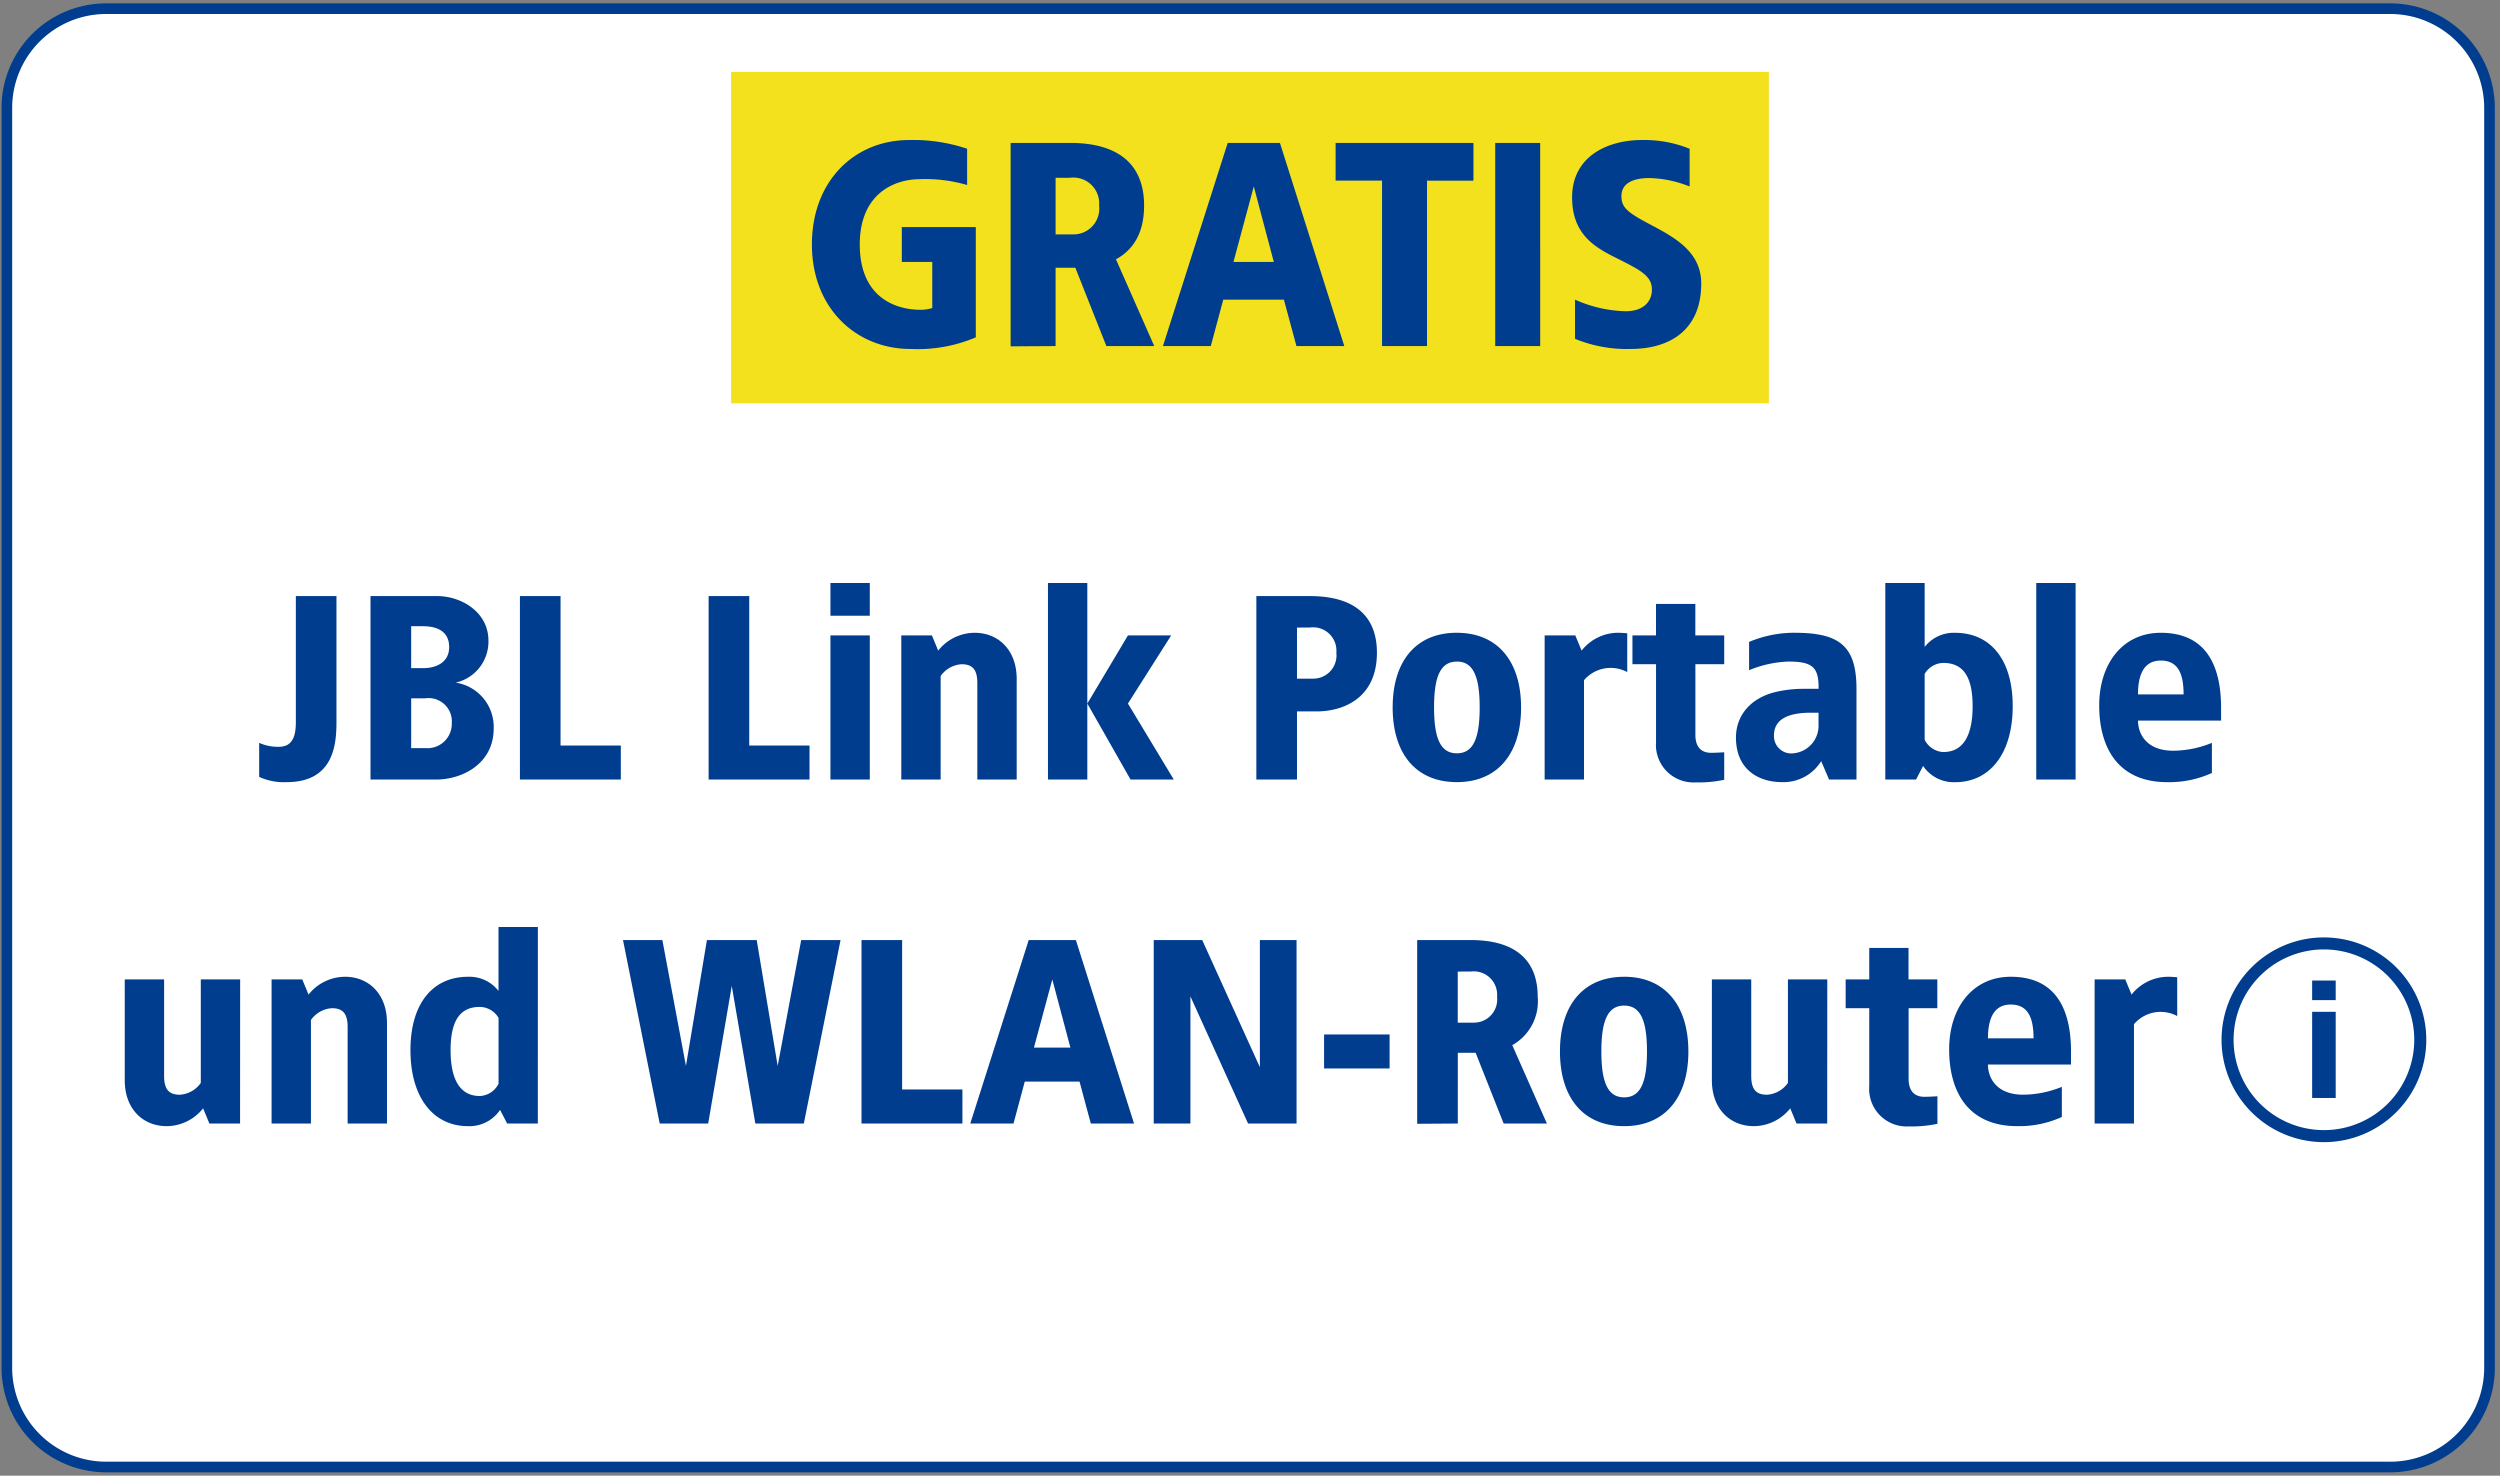
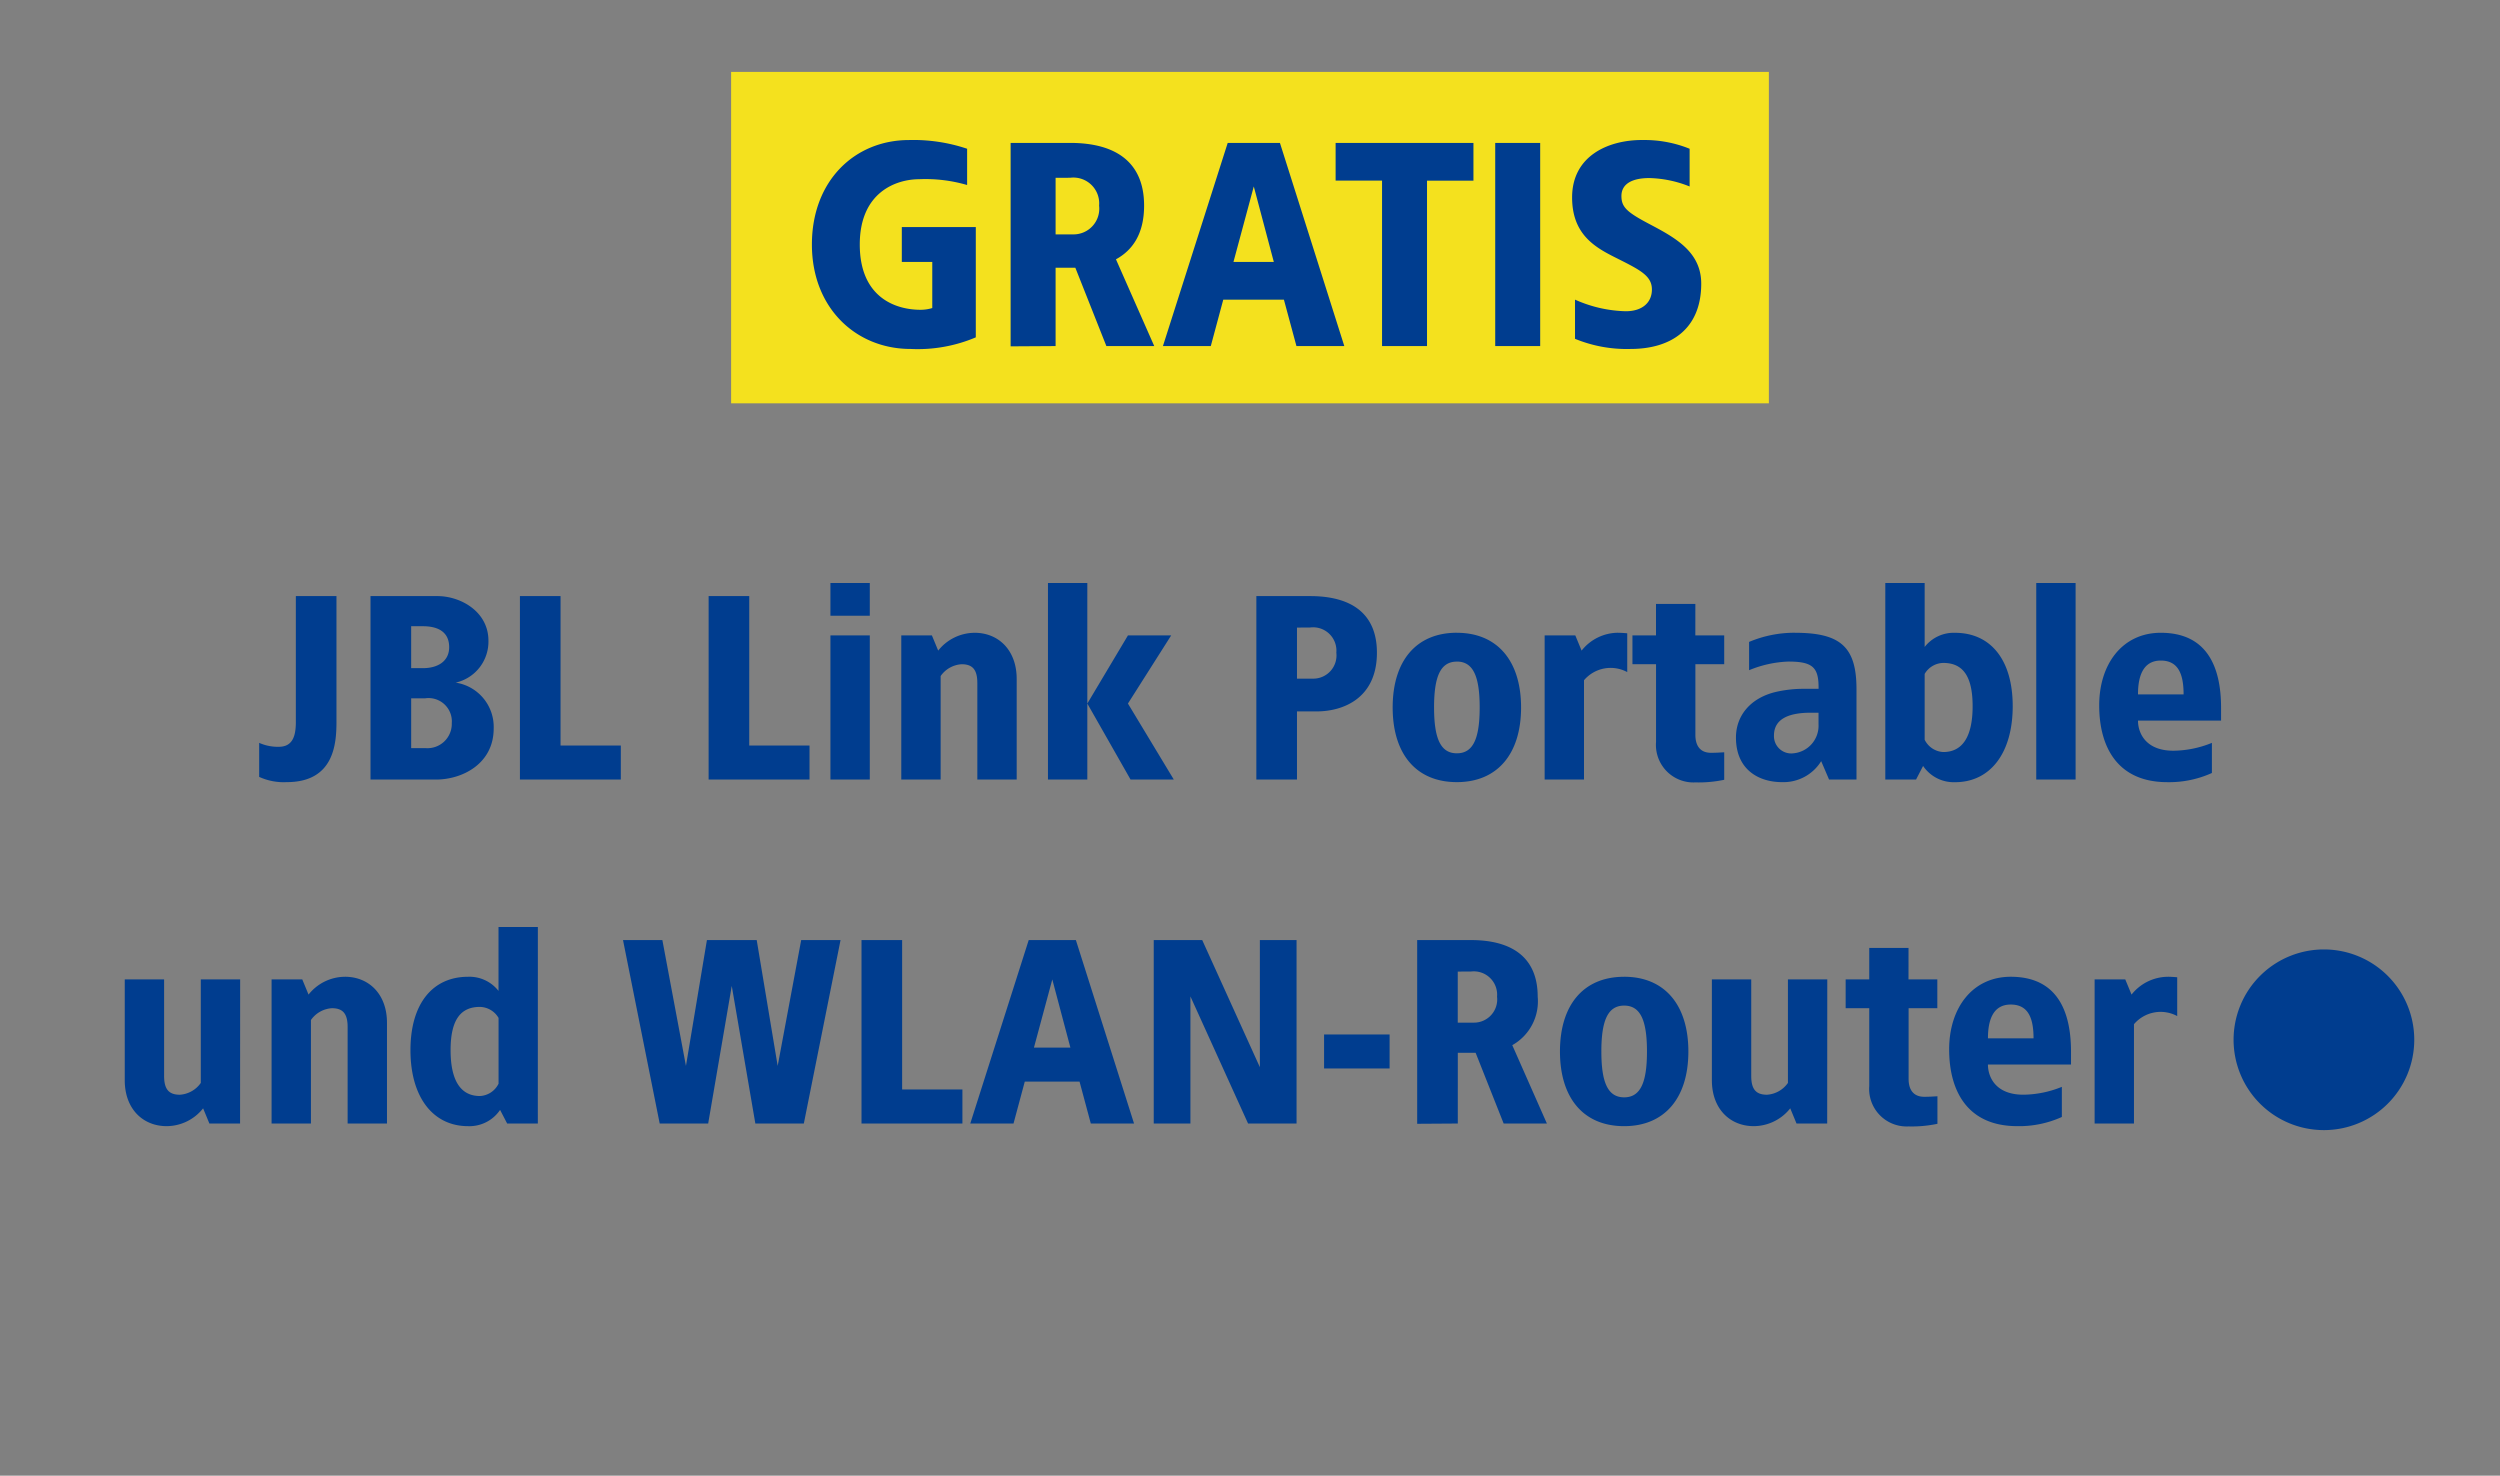
<svg xmlns="http://www.w3.org/2000/svg" width="235.03" height="138.733" viewBox="0 0 235.03 138.733">
  <rect x="0" y="0" width="235.03" height="138.733" fill="#808080" stroke="none" />
  <defs>
    <clipPath id="clip-path">
-       <rect id="maske" width="235.03" height="138.733" fill="#6e91ba" opacity="0.192" />
-     </clipPath>
+       </clipPath>
  </defs>
  <g id="badge" transform="translate(0)">
    <g id="background" transform="translate(0 0)">
      <g id="gruppe" clip-path="url(#clip-path)">
        <path id="pfad" d="M224.062,137.1H9.336A9.335,9.335,0,0,1,0,127.766V9.335A9.335,9.335,0,0,1,9.336,0H224.062A9.335,9.335,0,0,1,233.4,9.335V127.766a9.335,9.335,0,0,1-9.336,9.335" transform="translate(0.644 0.816)" fill="#fff" stroke="#003d8f" stroke-width="1" />
      </g>
    </g>
    <g id="mark" transform="translate(68.734 6.76)">
      <rect id="Rechteck_32345" data-name="Rechteck 32345" width="97.56" height="31.158" fill="#f4e11e" />
      <path id="Pfad_49285" data-name="Pfad 49285" d="M9.734-12.07C4.632-12.07.6-8.251.6-2.249S4.769,7.571,9.87,7.571A13.979,13.979,0,0,0,16.008,6.48V-3.886H9.052V-.613h2.864V3.725a3.781,3.781,0,0,1-1.091.164C8.37,3.889,5.1,2.661,5.1-2.249s3.41-6.138,5.592-6.138a13.926,13.926,0,0,1,4.5.546v-3.41A15.853,15.853,0,0,0,9.734-12.07Zm15.14.273H19.282V7.326L23.51,7.3V-.067h1.855L28.284,7.3h4.5l-3.6-8.157c1.5-.818,2.646-2.319,2.646-5.047C31.83-10,29.157-11.8,24.874-11.8Zm0,3.274A2.428,2.428,0,0,1,27.6-5.9a2.417,2.417,0,0,1-2.455,2.7H23.51v-5.32ZM44.6-11.8h-4.91L33.6,7.3h4.5l1.173-4.365h5.7L46.152,7.3h4.5ZM42.142-7.705,44.024-.613H40.232ZM62.793-11.8H49.835v3.546H54.2V7.3h4.228V-8.251h4.365Zm6.274,0H64.839V7.3h4.228Zm9.575-.273c-3.192,0-6.574,1.5-6.574,5.4,0,3.41,2.073,4.638,3.956,5.592C78.369.1,79.57.642,79.57,1.979c0,1.228-.9,2.046-2.455,2.046a12.3,12.3,0,0,1-4.774-1.091V6.617a12.768,12.768,0,0,0,5.21.955c3.9,0,6.656-1.937,6.656-6.138,0-2.919-2.319-4.256-4.692-5.51-2.237-1.173-2.81-1.637-2.81-2.728,0-1.228,1.146-1.691,2.619-1.691a10.8,10.8,0,0,1,3.792.791v-3.546A11.311,11.311,0,0,0,78.642-12.07Z" transform="translate(6.995 18.475)" fill="#003d8f" />
    </g>
    <g id="Font" transform="translate(11.736 54.808)">
      <path id="Pfad_50559" data-name="Pfad 50559" d="M-116.6-10.942V-22.768h-3.819v11.826c0,1.232-.246,2.341-1.6,2.341a4.291,4.291,0,0,1-1.848-.37v3.2a5.559,5.559,0,0,0,2.587.493C-116.847-5.275-116.6-8.847-116.6-10.942Zm9.486-11.826H-113.4V-5.521h6.16c2.464,0,5.42-1.478,5.42-4.8a4.209,4.209,0,0,0-3.573-4.312,3.95,3.95,0,0,0,3.08-3.942C-102.31-21.29-104.9-22.768-107.115-22.768Zm-1.355,2.833c1.355,0,2.464.493,2.464,1.971,0,1.355-1.109,1.971-2.464,1.971h-1.109v-3.942Zm.222,6.776a2.19,2.19,0,0,1,2.488,2.341,2.287,2.287,0,0,1-2.488,2.341h-1.33v-4.681Zm12.713-9.609h-3.819V-5.521h9.486v-3.2h-5.667Zm17.74,0h-3.819V-5.521h9.486v-3.2h-5.667ZM-66.461-24h-3.7v3.08h3.7Zm0,4.928h-3.7V-5.521h3.7Zm9.855-.246a4.4,4.4,0,0,0-3.425,1.675l-.591-1.429H-63.5V-5.521h3.7v-9.732a2.6,2.6,0,0,1,1.971-1.109c1.059,0,1.478.542,1.478,1.774v9.067h3.7v-9.486C-52.663-17.717-54.388-19.319-56.606-19.319ZM-46.011-24h-3.7V-5.521h3.7Zm7.884,4.928h-4.065l-3.819,6.406,4.065,7.145h4.065l-4.312-7.145Zm13.058-3.7h-5.051V-5.521H-26.3v-6.406h1.848c2.464,0,5.667-1.207,5.667-5.519C-18.785-21.142-21.2-22.768-25.068-22.768Zm0,2.957A2.193,2.193,0,0,1-22.6-17.446a2.183,2.183,0,0,1-2.217,2.439H-26.3v-4.8Zm13.8.493c-3.819,0-6.036,2.636-6.036,7.022s2.217,7.022,6.036,7.022c3.794,0,6.036-2.636,6.036-7.022S-7.476-19.319-11.271-19.319Zm0,2.71c1.552,0,2.144,1.429,2.144,4.312s-.591,4.312-2.144,4.312-2.144-1.429-2.144-4.312S-12.823-16.608-11.271-16.608Zm15.153-2.71A4.4,4.4,0,0,0,.457-17.643l-.591-1.429H-3.017V-5.521h3.7v-9.338a3.287,3.287,0,0,1,4.065-.764v-3.647C4.547-19.294,4.1-19.319,3.882-19.319Zm7.268-2.71h-3.7v2.957H5.237v2.71H7.455v7.318a3.528,3.528,0,0,0,3.7,3.794,11.67,11.67,0,0,0,2.71-.246V-8.084c-.419.025-.813.049-1.232.049-1.158,0-1.478-.838-1.478-1.675v-6.652h2.71v-2.71H11.15Zm9.363,2.71a10.984,10.984,0,0,0-4.312.862V-15.8a10.58,10.58,0,0,1,3.7-.813c2.316,0,2.858.567,2.833,2.562H21.4a11.681,11.681,0,0,0-2.587.271c-2.439.542-3.844,2.217-3.844,4.312,0,3.08,2.217,4.189,4.312,4.189a4.164,4.164,0,0,0,3.7-1.971l.739,1.725H26.3v-8.5C26.3-18.037,24.751-19.319,20.513-19.319ZM22.731-11.8V-10.7a2.6,2.6,0,0,1-2.341,2.71A1.626,1.626,0,0,1,18.542-9.66c0-1.675,1.6-2.144,3.449-2.144ZM32.709-24h-3.7V-5.521H31.9L32.561-6.8a3.478,3.478,0,0,0,3.006,1.528c3.326,0,5.42-2.76,5.42-7.145s-2.094-6.9-5.42-6.9a3.468,3.468,0,0,0-2.858,1.33Zm1.749,7.515c1.8,0,2.76,1.183,2.76,4.065s-.961,4.312-2.76,4.312a2.063,2.063,0,0,1-1.749-1.158V-15.45A2.075,2.075,0,0,1,34.458-16.485ZM46.9-24h-3.7V-5.521h3.7Zm8.008,4.681c-3.6,0-5.79,2.932-5.79,6.825,0,3.918,1.725,7.219,6.406,7.219a9.749,9.749,0,0,0,4.189-.862V-8.97a9.79,9.79,0,0,1-3.622.739c-2.636,0-3.326-1.7-3.326-2.833h7.81v-1.207C60.575-16.165,59.22-19.319,54.908-19.319Zm0,2.612c1.651,0,2.144,1.281,2.144,3.178H52.765C52.765-15.179,53.208-16.707,54.908-16.707ZM-125.655,13.266h-3.7V23a2.6,2.6,0,0,1-1.971,1.109c-1.059,0-1.478-.542-1.478-1.774V13.266h-3.7v9.486c0,2.71,1.725,4.312,3.942,4.312a4.4,4.4,0,0,0,3.425-1.675l.591,1.429h2.883Zm9.855-.246a4.4,4.4,0,0,0-3.425,1.675l-.591-1.429H-122.7V26.817h3.7V17.085a2.6,2.6,0,0,1,1.971-1.109c1.059,0,1.478.542,1.478,1.774v9.067h3.7V17.331C-111.857,14.621-113.582,13.019-115.8,13.019Zm18.134-4.681h-3.7V14.35a3.468,3.468,0,0,0-2.858-1.33c-3.326,0-5.42,2.513-5.42,6.9s2.094,7.145,5.42,7.145a3.478,3.478,0,0,0,3.006-1.528l.665,1.281h2.883Zm-5.445,7.515a2.075,2.075,0,0,1,1.749,1.035v6.184a2.063,2.063,0,0,1-1.749,1.158c-1.8,0-2.76-1.429-2.76-4.312S-104.909,15.853-103.111,15.853Zm33.9-6.283h-3.7L-75.121,21.4-77.092,9.57h-4.681L-83.745,21.4-85.962,9.57h-3.7l3.449,17.247h4.558l2.217-12.935,2.217,12.935h4.558Zm5.79,0h-3.819V26.817h9.486v-3.2h-5.667Zm16.335,0h-4.435l-5.494,17.247h4.065l1.059-3.942h5.149l1.059,3.942h4.065Zm-2.217,3.7,1.7,6.406h-3.425Zm22.963-3.7h-3.449V21.52l-5.42-11.95h-4.558V26.817h3.449V14.867l5.42,11.95h4.558Zm8.747,8.87h-6.16v3.2h6.16Zm7.638-8.87H-15V26.842l3.819-.025V20.165h1.675l2.636,6.652h4.065L-6.06,19.45a4.724,4.724,0,0,0,2.39-4.558C-3.67,11.2-6.084,9.57-9.952,9.57Zm0,2.957a2.193,2.193,0,0,1,2.464,2.365,2.183,2.183,0,0,1-2.217,2.439h-1.478v-4.8Zm14.414.493c-3.819,0-6.036,2.636-6.036,7.022s2.217,7.022,6.036,7.022c3.794,0,6.036-2.636,6.036-7.022S8.255,13.019,4.461,13.019Zm0,2.71c1.552,0,2.144,1.429,2.144,4.312s-.591,4.312-2.144,4.312-2.144-1.429-2.144-4.312S2.909,15.73,4.461,15.73Zm19.095-2.464h-3.7V23a2.6,2.6,0,0,1-1.971,1.109c-1.059,0-1.478-.542-1.478-1.774V13.266h-3.7v9.486c0,2.71,1.725,4.312,3.942,4.312a4.4,4.4,0,0,0,3.425-1.675l.591,1.429h2.883Zm7.638-2.957H27.5v2.957H25.281v2.71H27.5v7.318a3.528,3.528,0,0,0,3.7,3.794,11.67,11.67,0,0,0,2.71-.246V24.255c-.419.025-.813.049-1.232.049-1.158,0-1.478-.838-1.478-1.675V15.976H33.9v-2.71h-2.71Zm9.609,2.71c-3.6,0-5.79,2.932-5.79,6.825,0,3.918,1.725,7.219,6.406,7.219a9.749,9.749,0,0,0,4.189-.862V23.368a9.79,9.79,0,0,1-3.622.739c-2.636,0-3.326-1.7-3.326-2.833h7.81V20.066C46.47,16.173,45.115,13.019,40.8,13.019Zm0,2.612c1.651,0,2.144,1.281,2.144,3.178H38.659C38.659,17.159,39.1,15.631,40.8,15.631Zm14.783-2.612a4.4,4.4,0,0,0-3.425,1.675l-.591-1.429H48.687V26.817h3.7V17.479a3.287,3.287,0,0,1,4.065-.764V13.069C56.251,13.044,55.808,13.019,55.586,13.019Z" transform="translate(136.496 24)" fill="#003d8f" />
    </g>
    <g id="info-round-outline" transform="translate(208.852 88.127)">
-       <path id="Pfad_118" data-name="Pfad 118" d="M9.624,19.249a9.624,9.624,0,1,1,9.624-9.624,9.624,9.624,0,0,1-9.624,9.624Zm0-18.118a8.493,8.493,0,1,0,8.493,8.493A8.493,8.493,0,0,0,9.624,1.131Z" transform="translate(0 0)" fill="#003d8f" />
+       <path id="Pfad_118" data-name="Pfad 118" d="M9.624,19.249Zm0-18.118a8.493,8.493,0,1,0,8.493,8.493A8.493,8.493,0,0,0,9.624,1.131Z" transform="translate(0 0)" fill="#003d8f" />
      <path id="Pfad_119" data-name="Pfad 119" d="M9.294,5.211H7.08V3.37H9.294Zm0,9.2H7.08v-8.1H9.294Z" transform="translate(1.438 0.685)" fill="#003d8f" />
    </g>
  </g>
</svg>